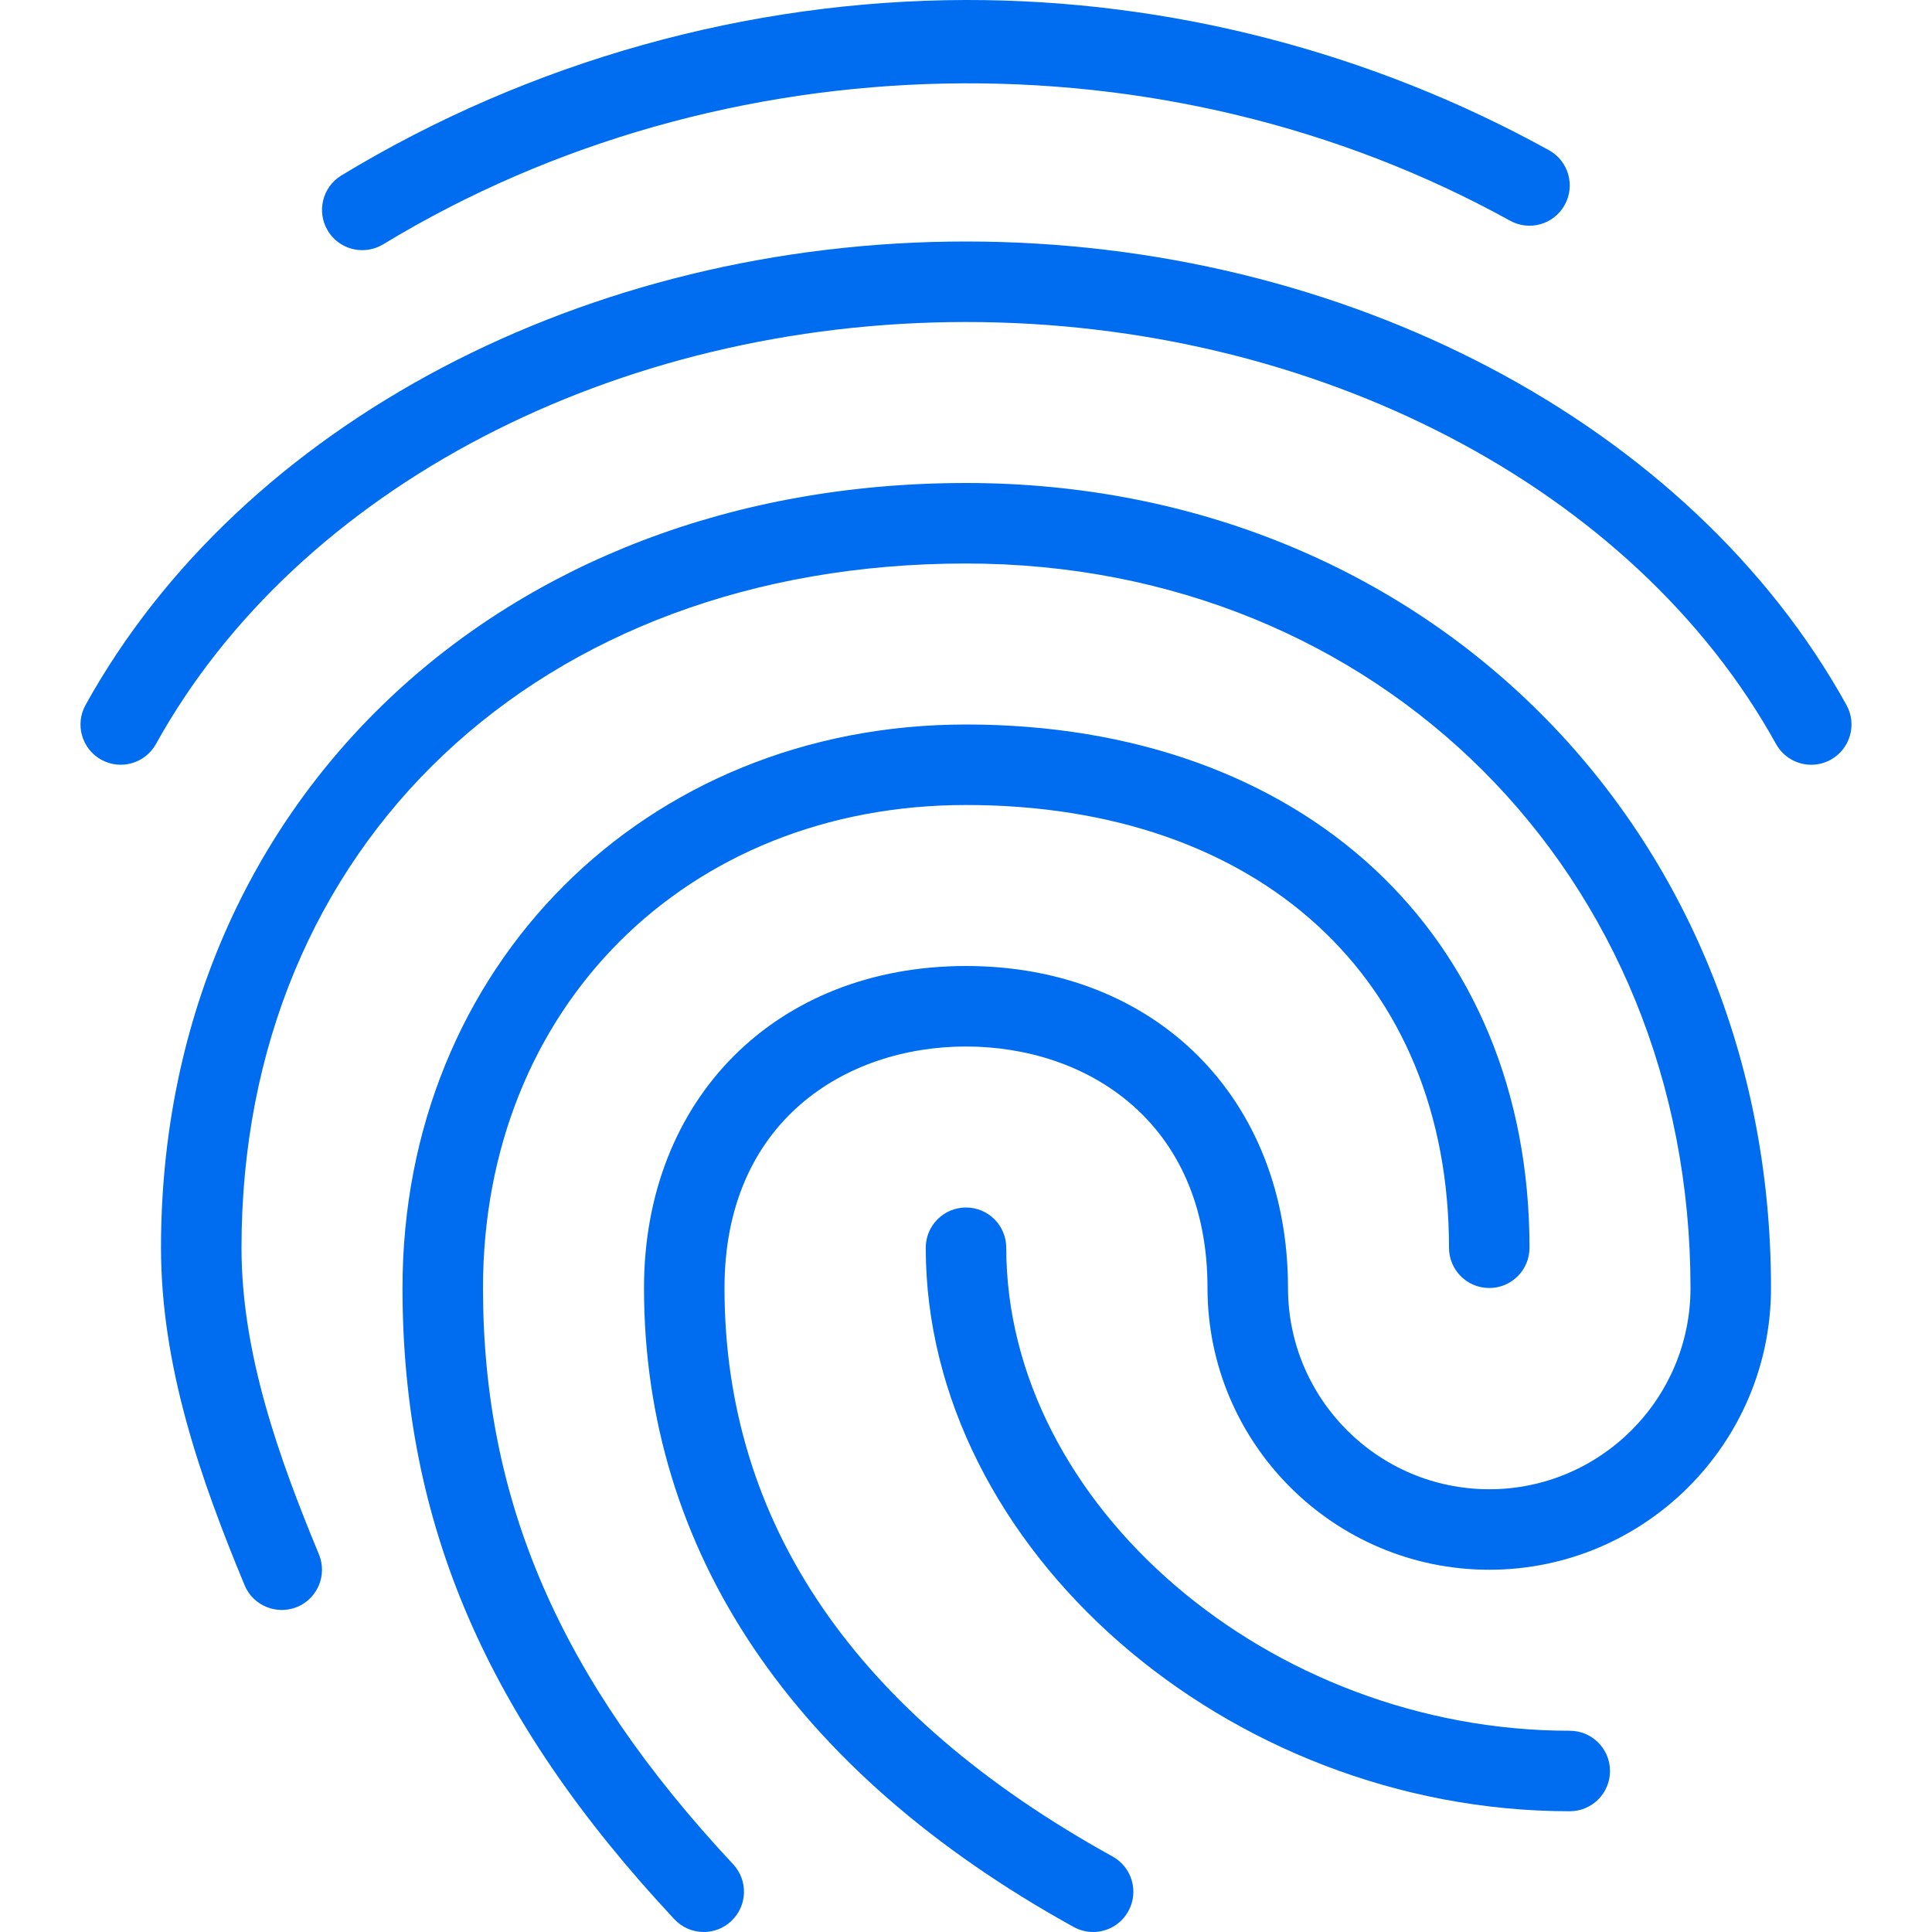
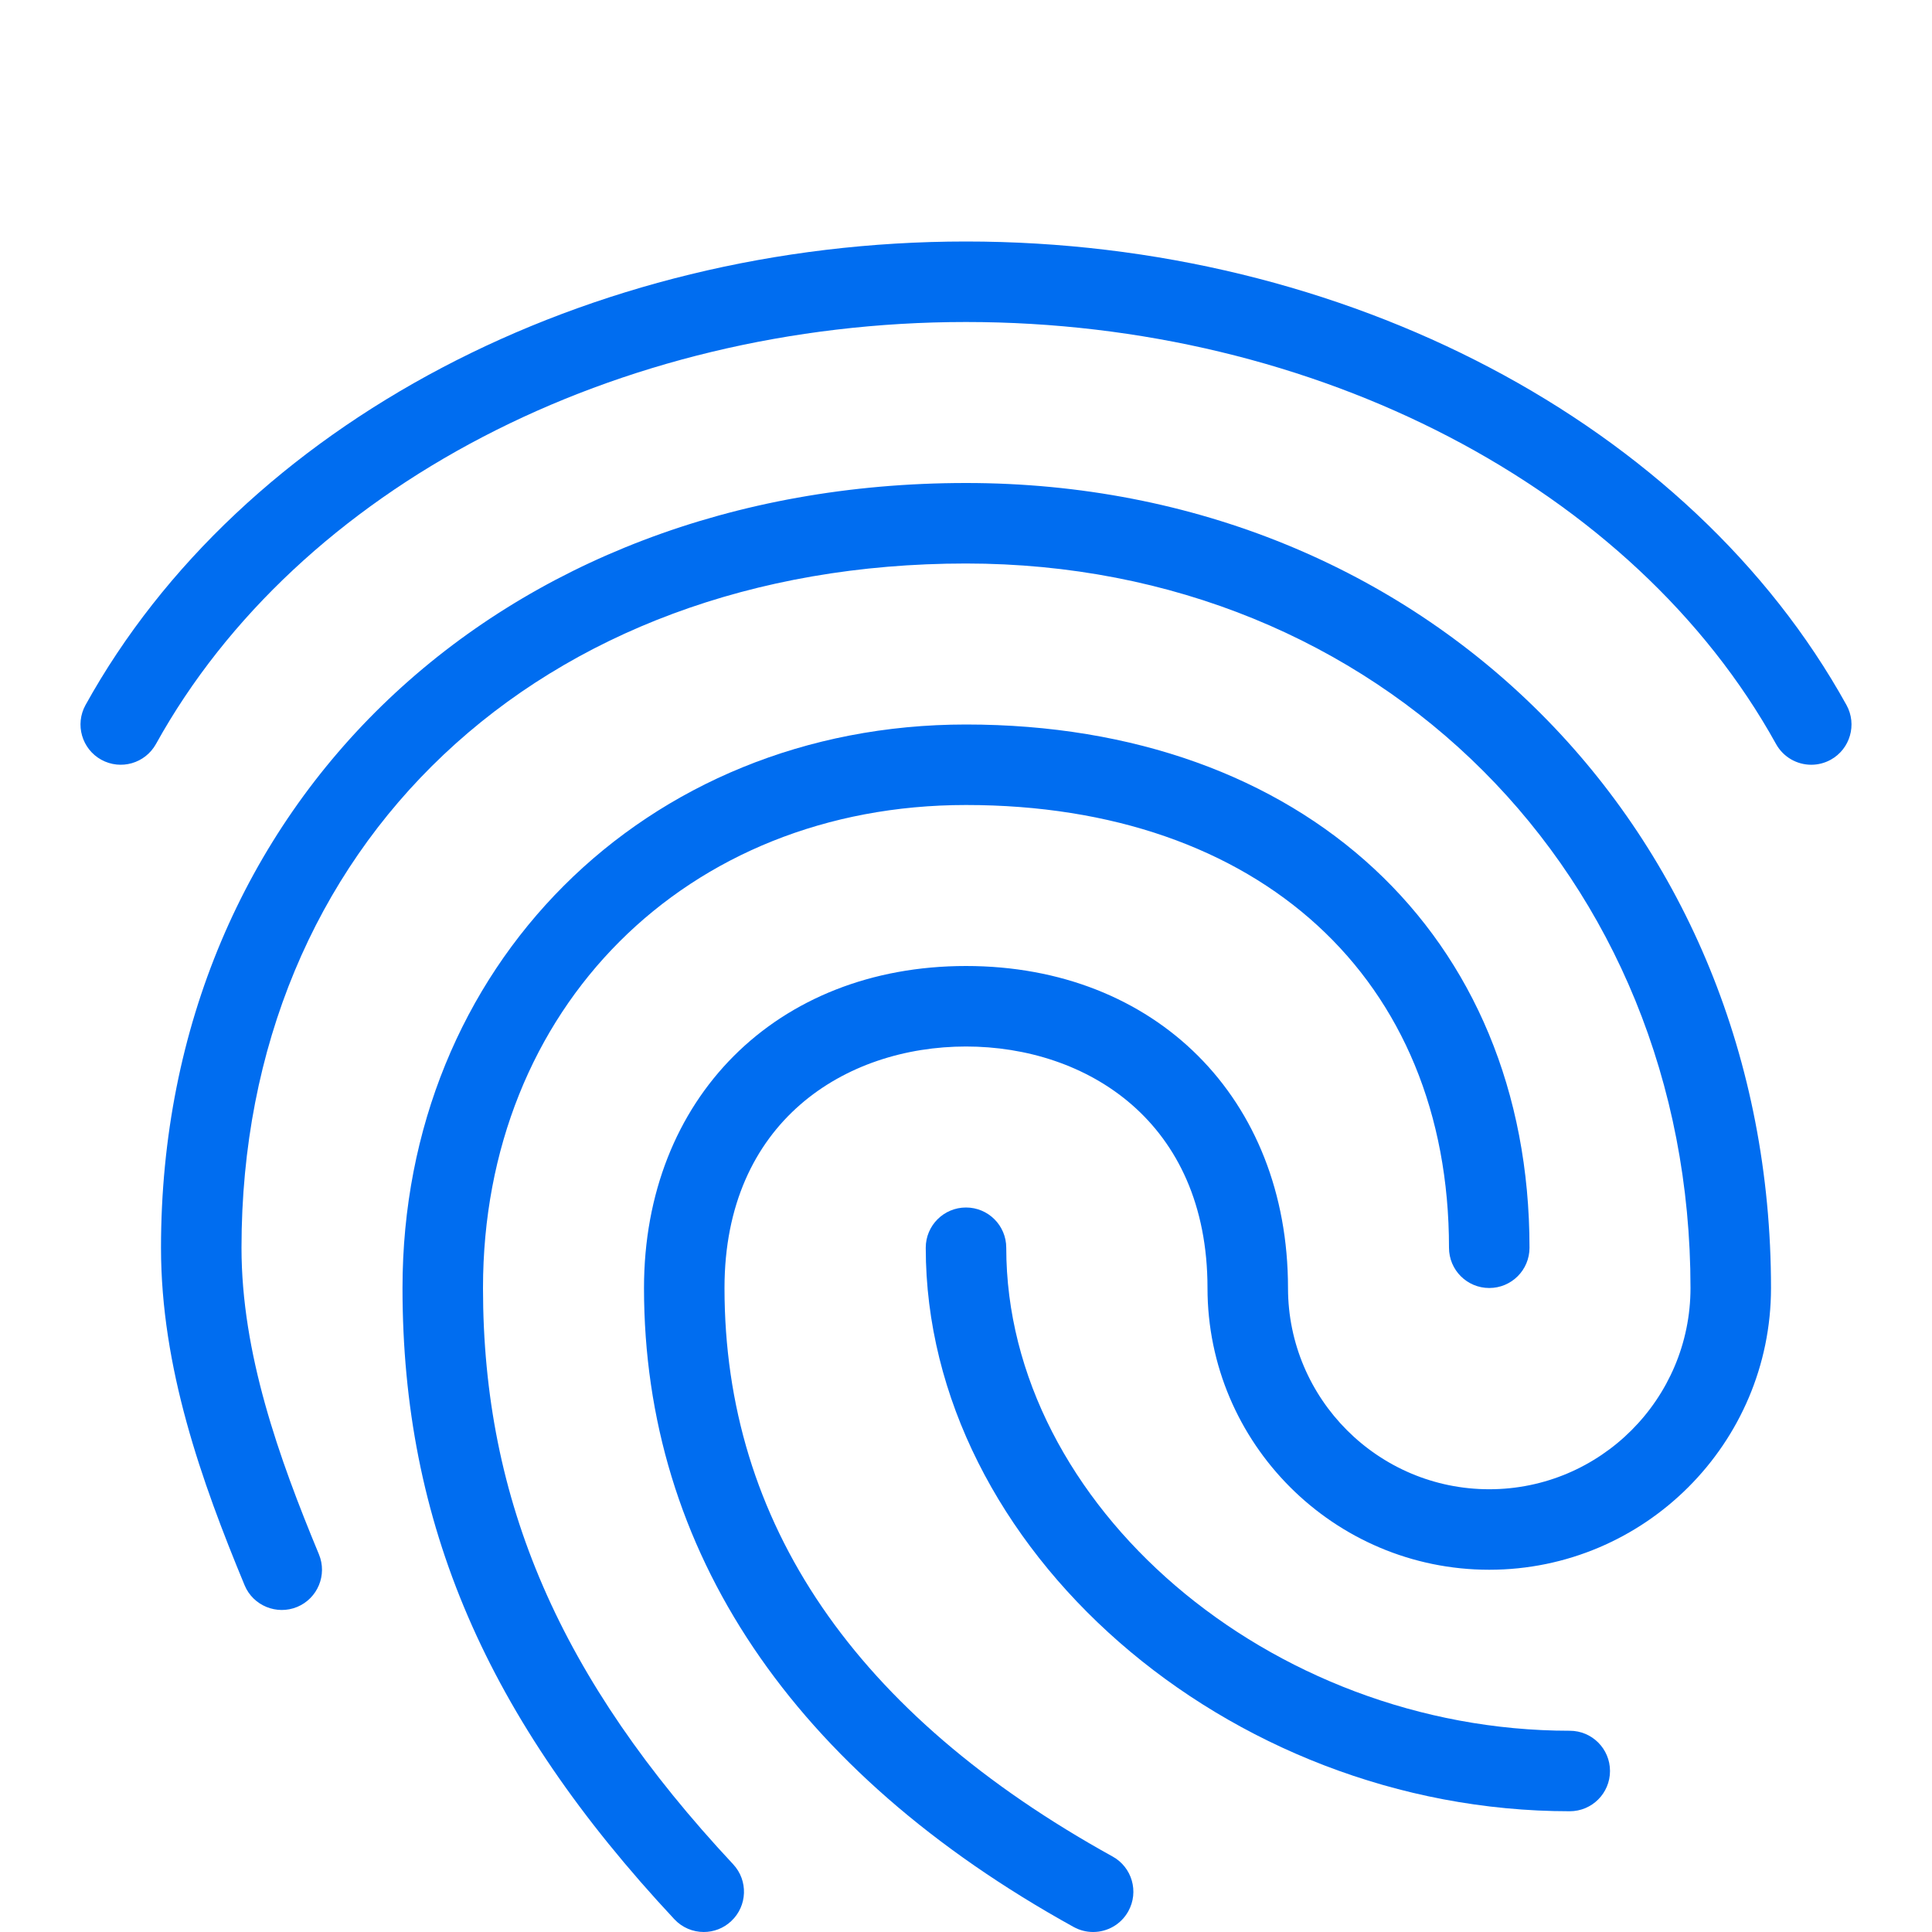
<svg xmlns="http://www.w3.org/2000/svg" version="1.1" id="Layer_1" x="0px" y="0px" viewBox="0 0 512 512" style="enable-background:new 0 0 512 512;" xml:space="preserve" width="512px" height="512px">
  <g>
    <g>
      <g>
        <path d="M416,458.667c-79.542,0-149.333-59.813-149.333-128c0-5.896-4.771-10.667-10.667-10.667     c-5.896,0-10.667,4.771-10.667,10.667C245.334,410.219,325.084,480,416,480c5.896,0,10.667-4.771,10.667-10.667     C426.667,463.438,421.896,458.667,416,458.667z" fill="#006DF0" />
-         <path d="M96,66.292c1.896,0,3.813-0.5,5.542-1.542C191.792,9.98,308.813,7.99,400.167,58.48c5.167,2.865,11.646,0.99,14.5-4.177     c2.854-5.156,0.979-11.646-4.166-14.49C363.269,13.722,309.671-0.092,255.99,0c-57.678,0.1-115.453,16.13-165.531,46.5     c-5.021,3.063-6.625,9.625-3.583,14.656C88.896,64.469,92.396,66.292,96,66.292z" fill="#006DF0" />
        <path d="M489.333,186.834C448.021,112.219,356.438,64,256,64S63.979,112.219,22.667,186.834     c-2.854,5.156-0.979,11.646,4.167,14.5c5.167,2.844,11.625,0.99,14.5-4.167C78.938,129.23,163.209,85.334,256,85.334     s177.063,43.896,214.666,111.833c1.959,3.521,5.584,5.5,9.334,5.5c1.75,0,3.521-0.427,5.167-1.333     C490.313,198.48,492.188,191.99,489.333,186.834z" fill="#006DF0" />
        <path d="M128,341.334c0-74.167,53.833-128,128-128c77.75,0,128,46.052,128,117.333c0,5.896,4.771,10.667,10.667,10.667     c5.896,0,10.667-4.771,10.667-10.667C405.334,247.73,345.313,192,256,192c-85.125,0-149.333,64.198-149.333,149.333     c0,62.333,22.208,113.927,72.042,167.281c2.104,2.25,4.938,3.385,7.792,3.385c2.604,0,5.229-0.948,7.271-2.875     c4.313-4.021,4.542-10.771,0.521-15.073C148.438,444.948,128,397.855,128,341.334z" fill="#006DF0" />
        <path d="M256,128C132.396,128,42.667,213.23,42.667,330.667c0,31.667,10.646,61.688,22.146,89.417     c2.25,5.458,8.542,8,13.938,5.771c5.438-2.26,8.021-8.5,5.771-13.938C73.854,386.219,64,358.605,64,330.667     c0-106.771,78.958-181.333,192-181.333c109.458,0,192,82.542,192,192c0,29.406-23.917,53.333-53.333,53.333     c-29.417,0-53.333-23.927-53.333-53.333C341.334,291.094,306.25,256,256,256s-85.333,35.094-85.333,85.333     c0,69.604,39.375,128.156,113.854,169.333c1.646,0.906,3.417,1.333,5.167,1.333c3.75,0,7.396-1.99,9.333-5.51     c2.854-5.156,0.979-11.646-4.167-14.49C226.604,454.271,192,403.584,192,341.334c0-44.208,32.146-64,64-64     c31.854,0,64,19.792,64,64C320,382.5,353.5,416,394.667,416c41.167,0,74.667-33.5,74.667-74.667     C469.334,219.709,377.625,128,256,128z" fill="#006DF0" />
      </g>
    </g>
  </g>
  <g>
</g>
  <g>
</g>
  <g>
</g>
  <g>
</g>
  <g>
</g>
  <g>
</g>
  <g>
</g>
  <g>
</g>
  <g>
</g>
  <g>
</g>
  <g>
</g>
  <g>
</g>
  <g>
</g>
  <g>
</g>
  <g>
</g>
</svg>